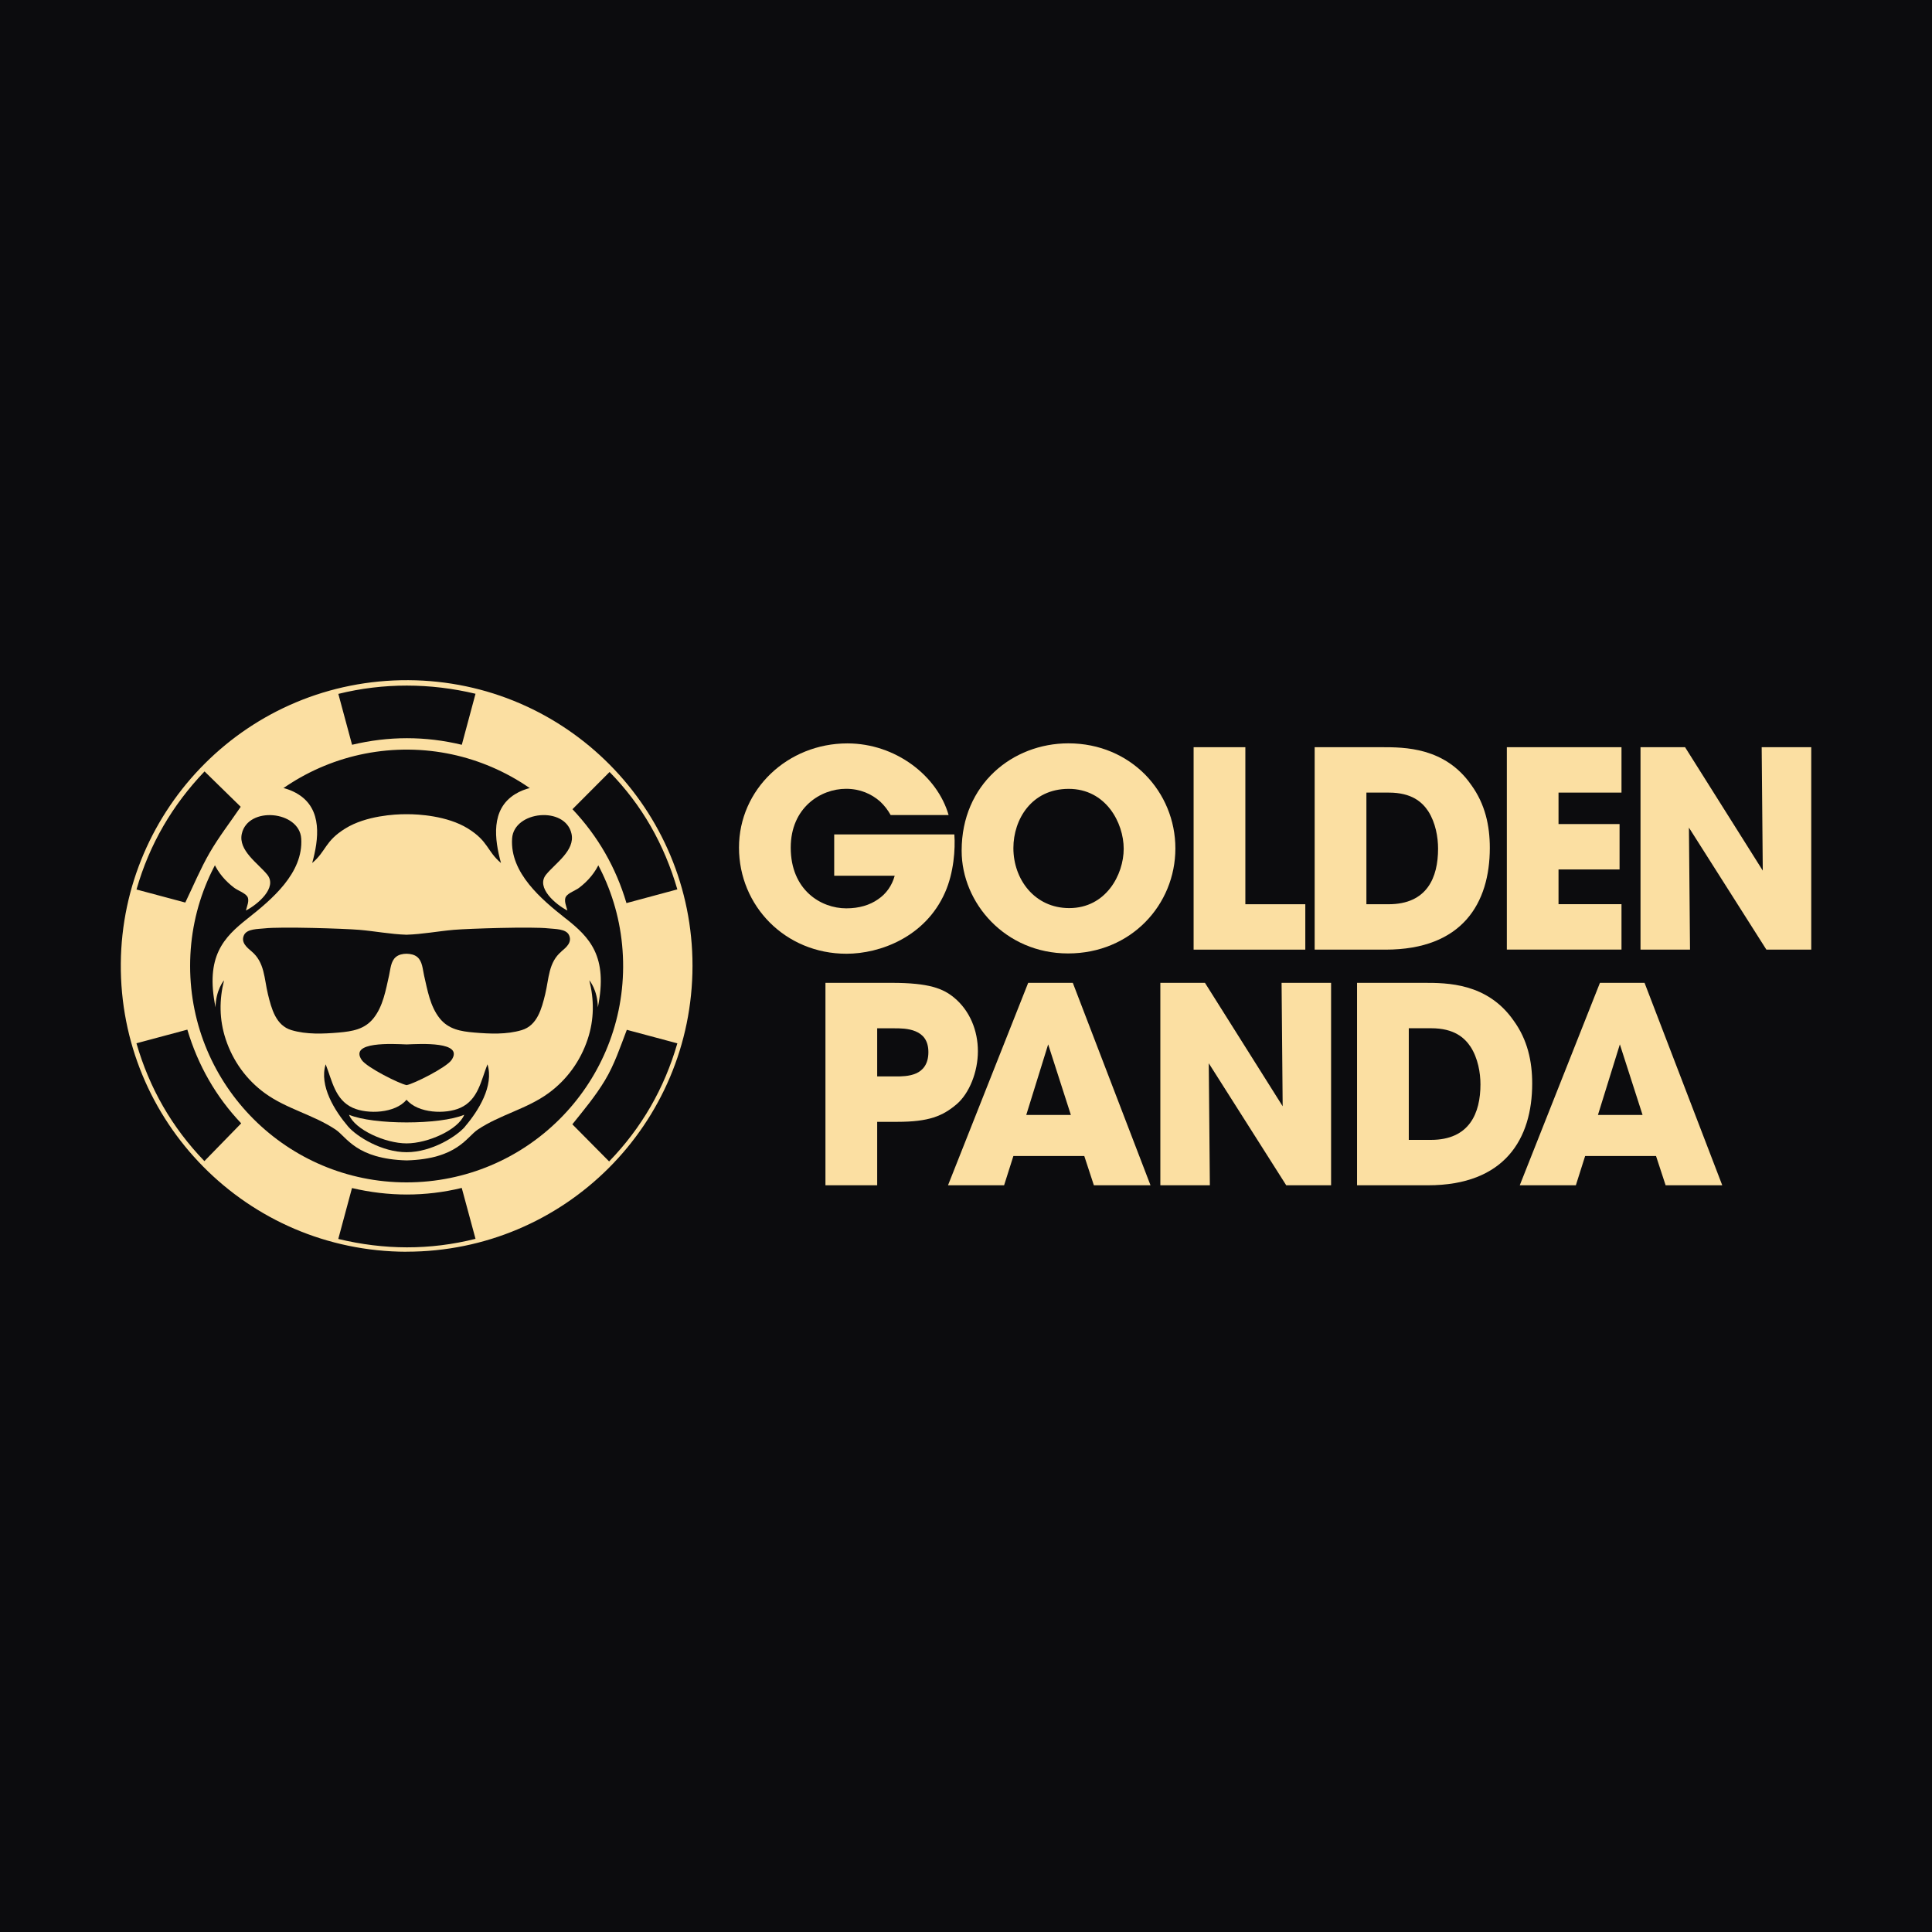
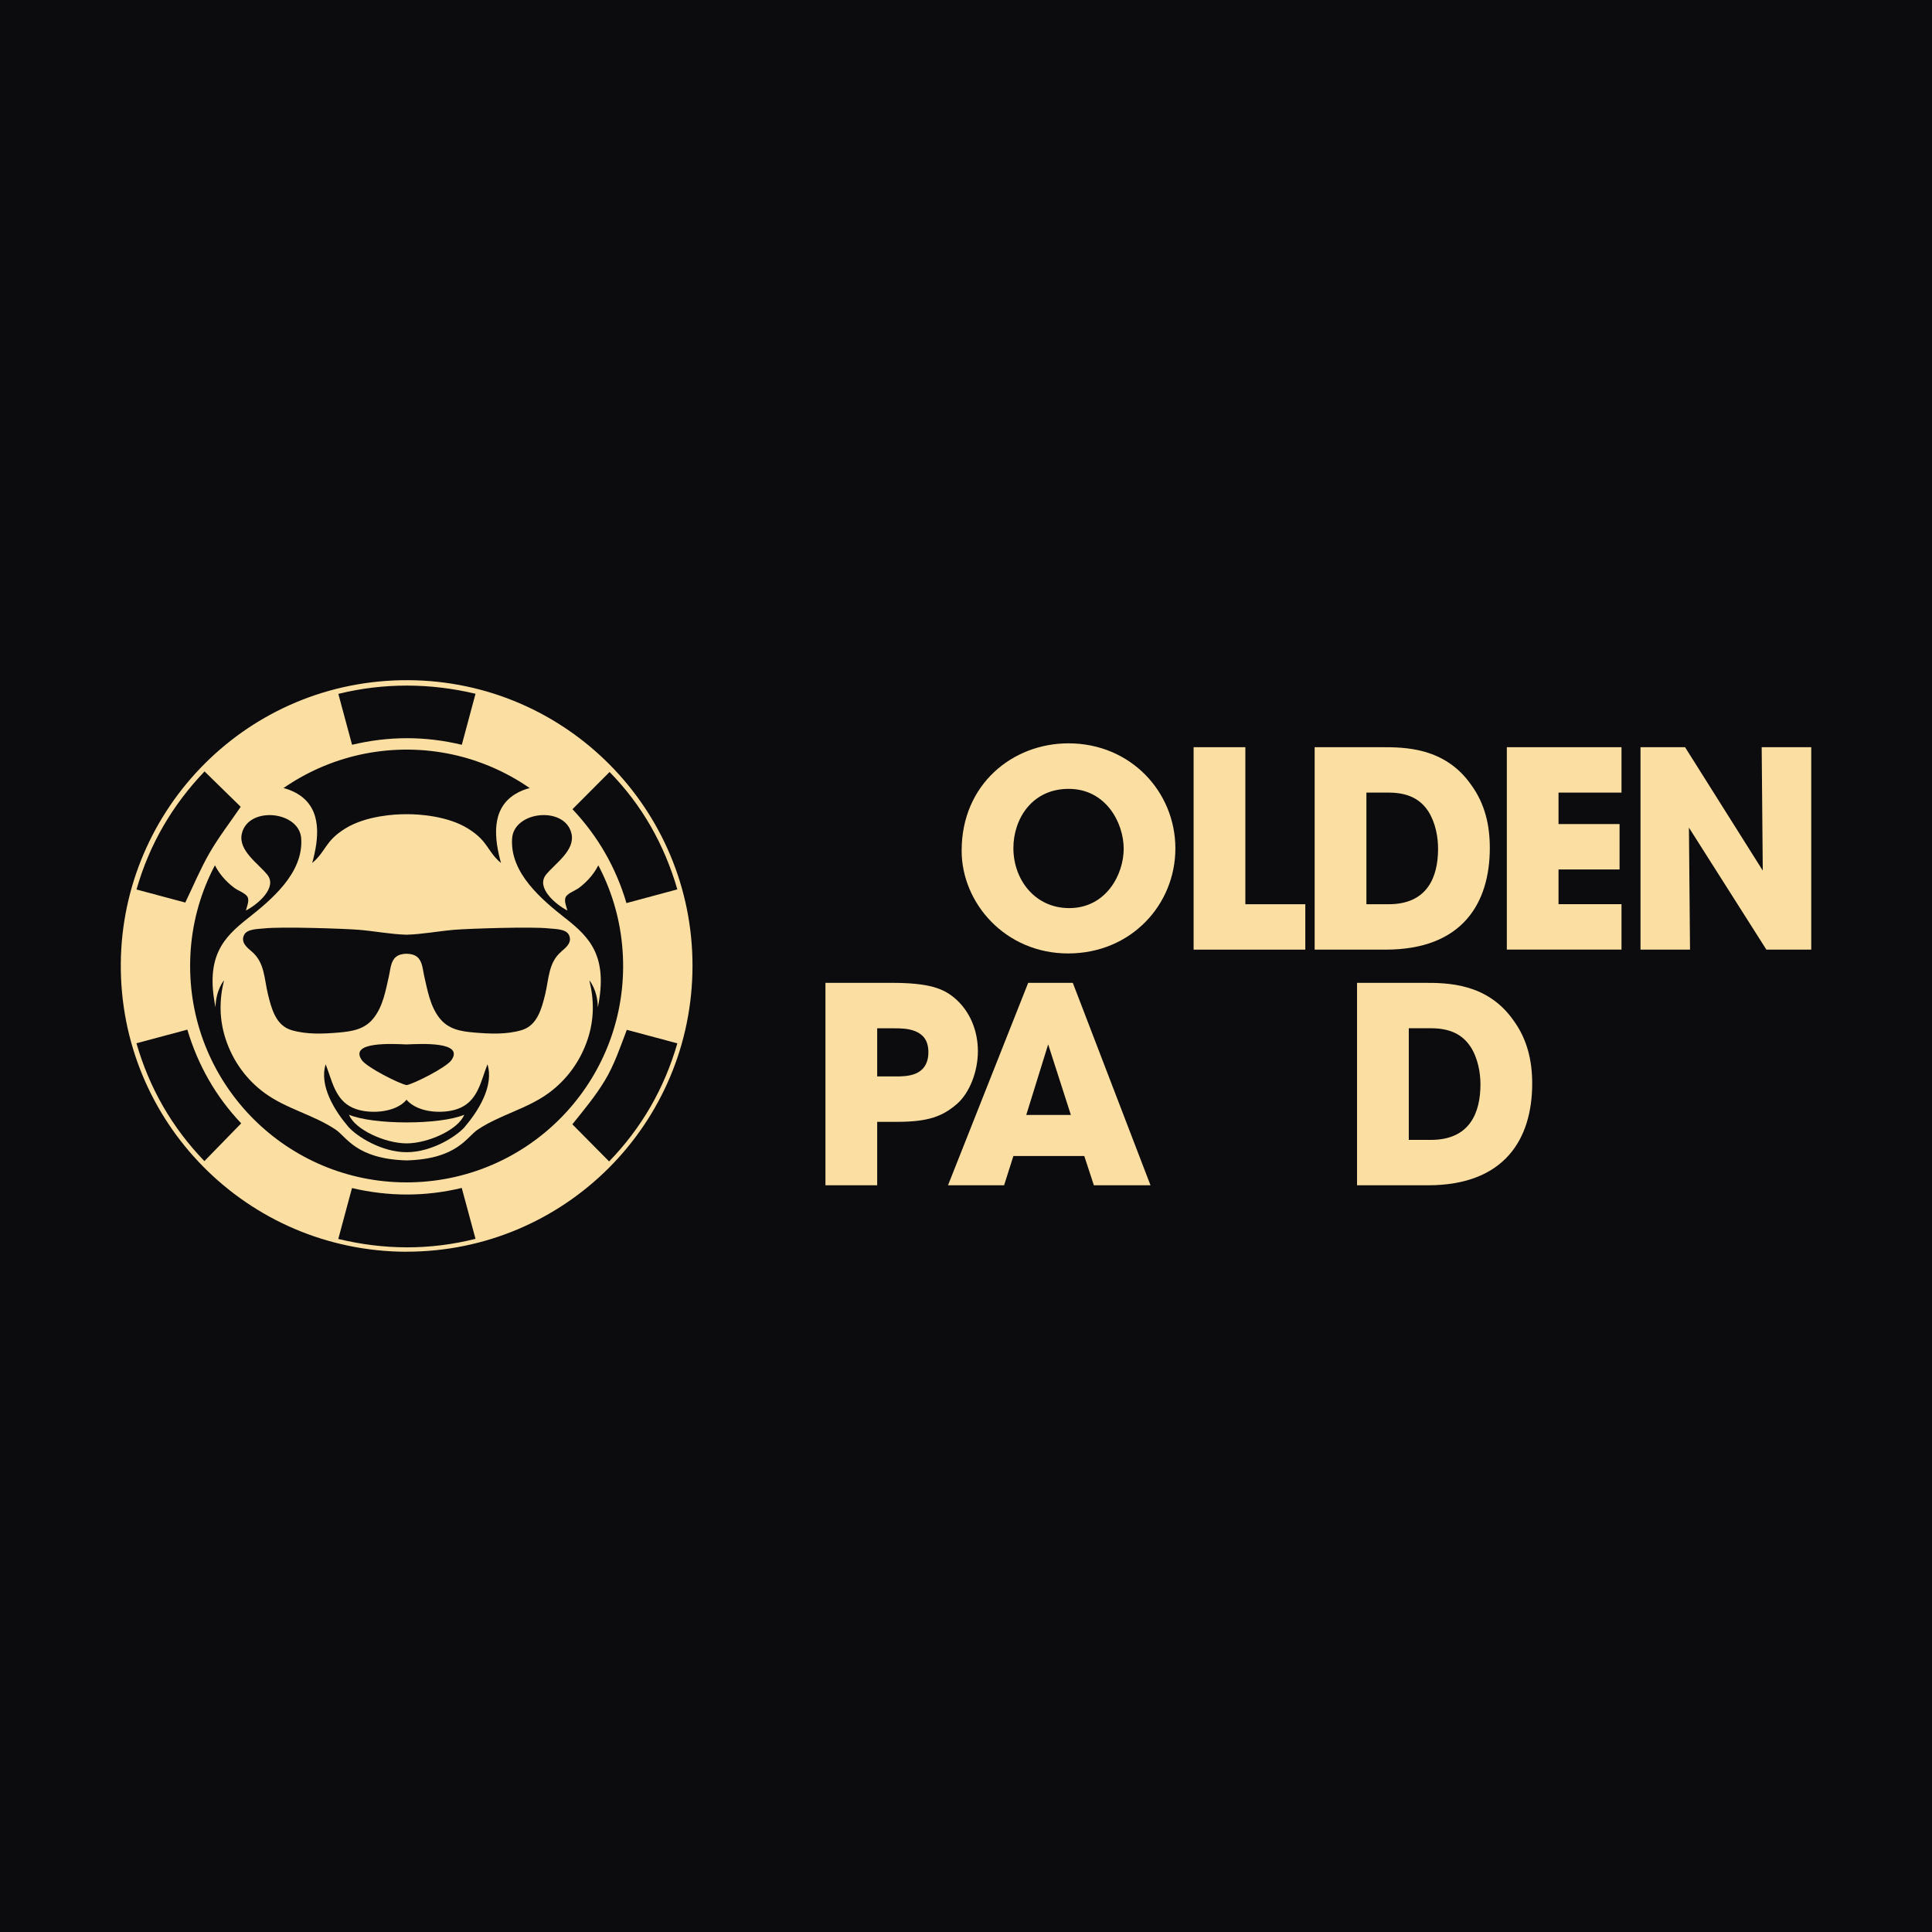
<svg xmlns="http://www.w3.org/2000/svg" id="Layer_1" data-name="Layer 1" viewBox="0 0 320 320">
  <defs>
    <style>
      .cls-1 {
        fill: #fbdfa2;
      }

      .cls-2 {
        fill: #0c0c0e;
      }
    </style>
  </defs>
  <rect class="cls-2" x="0" width="320" height="320" />
  <g>
    <path class="cls-1" d="M93.69,152.13c-3.96-3.13-9.25-7.53-8.87-13.25.3-4.59,8.82-5.42,9.84-.78.61,2.77-2.69,4.89-4.21,6.76-1.76,2.16,1.64,4.99,3.53,5.95-.16-.65-.64-1.68-.23-2.32.38-.59,1.59-1.01,2.15-1.43,1.5-1.13,2.74-2.59,3.48-4.33,0,0,0-.01,0-.02-.17-.16-.32-.33-.44-.53-.7-1.06-1.3-2.17-1.97-3.25-.16-.27-.33-.53-.5-.79-.1-.15-.33-.39-.48-.6-1.42-1.25-2.7-2.65-4.14-3.88-.69-.59-1.32-1.26-1.98-1.89-.16-.16-.33-.31-.5-.46-.06-.05-.12-.11-.18-.16-.33-.2-.63-.43-.98-.59-.07-.03-.13-.07-.2-.1-.96.22-1.88.57-2.71,1.09-4.05,2.51-3.4,7.46-2.32,11.39-2.36-1.99-2.05-3.59-5.49-5.72-3.44-2.13-8.28-2.36-9.9-2.36h-.49c-1.62,0-6.46.23-9.9,2.36-3.44,2.13-3.13,3.73-5.49,5.72,1.08-3.92,1.73-8.88-2.32-11.39-1.09-.68-2.34-1.09-3.63-1.25-.87.9-1.82,1.73-2.74,2.58-1.1,1.01-2.08,2.09-3,3.26-.02.03-.05.06-.06.08-.01.02-.03.04-.04.06-.12.15-.23.3-.35.46-.23.31-.46.61-.68.92-.46.63-.9,1.26-1.34,1.9-.74,1.09-1.42,2.22-2.16,3.32.74,1.68,1.96,3.08,3.42,4.18.56.42,1.77.85,2.15,1.43.41.64-.08,1.67-.23,2.32,1.89-.96,5.29-3.79,3.53-5.95-1.52-1.87-4.82-3.99-4.21-6.76,1.03-4.63,9.54-3.81,9.84.78.38,5.73-4.91,10.12-8.87,13.25-3.96,3.13-7.05,6.26-5.32,14.72.04-2.91,1.41-4.48,1.41-4.48-.8,3.2-.82,6.45.28,9.78,1.19,3.59,3.43,6.7,6.49,8.92,3.6,2.62,8,3.55,11.7,6.02,1.86,1.24,3.39,4.87,11.78,5.11,8.39-.24,9.92-3.87,11.78-5.11,3.7-2.47,8.1-3.4,11.7-6.02,3.06-2.23,5.3-5.34,6.49-8.92,1.11-3.33,1.08-6.58.28-9.78,0,0,1.37,1.57,1.41,4.48,1.73-8.47-1.36-11.6-5.32-14.72ZM77.04,186.59c-1.39,1.62-5.53,4.25-9.69,4.25s-8.3-2.63-9.69-4.25c-2.2-2.58-4.83-6.74-3.72-10.31,1.07,2.7,1.54,5.87,4.49,7.21,2.44,1.1,7.02.93,8.91-1.34,1.89,2.27,6.48,2.44,8.91,1.34,2.95-1.33,3.42-4.5,4.49-7.21,1.11,3.57-1.52,7.74-3.72,10.31ZM67.35,172.99c2.27-.09,9.57-.53,7.43,2.59-.86,1.24-6.25,3.94-7.43,4.15-1.18-.21-6.57-2.91-7.43-4.15-2.15-3.12,5.16-2.68,7.43-2.59ZM93,157.59c-2.17,1.81-2.07,4.49-2.7,7.09-.58,2.37-1.3,5.17-3.89,5.94-2.51.75-5.28.62-7.87.4-2.21-.19-4.24-.52-5.71-2.35-1.59-1.99-2.03-4.68-2.59-7.1-.23-1.01-.27-2.36-1.14-3.07-.46-.38-1.11-.52-1.76-.53-.65,0-1.3.15-1.76.53-.87.71-.91,2.07-1.14,3.07-.55,2.42-.99,5.11-2.59,7.1-1.47,1.83-3.5,2.15-5.71,2.35-2.58.22-5.35.35-7.87-.4-2.59-.77-3.31-3.57-3.89-5.94-.63-2.59-.53-5.27-2.7-7.09-.8-.67-1.82-1.51-1.27-2.7.5-1.08,2.38-1,3.39-1.12,2.71-.31,13.21.03,15.71.24,2.61.22,5.2.73,7.82.81,2.62-.08,5.21-.58,7.82-.81,2.5-.21,13-.55,15.71-.24,1.02.12,2.9.04,3.39,1.12.55,1.19-.47,2.03-1.27,2.7Z" />
    <path class="cls-1" d="M57.81,184.64c.97,2.47,6.01,4.74,9.54,4.74s8.57-2.27,9.54-4.74c-4.03,1.69-15.05,1.69-19.08,0Z" />
    <path class="cls-1" d="M67.33,207.33c-26.45-.07-47.54-21.58-47.32-47.76.21-25.65,21.09-47.05,47.64-46.91,26.17.15,47.08,21.43,47.05,47.33-.03,26.18-21.21,47.33-47.37,47.33ZM67.32,195.84c19.83,0,35.79-15.99,35.89-35.64.1-20.02-16.09-35.85-35.49-36.04-19.85-.19-36.25,15.83-36.23,35.85.01,19.8,16.06,35.83,35.84,35.83ZM76.48,196.76c-6.06,1.46-12.11,1.44-18.18.02-.76,2.82-1.51,5.61-2.27,8.43,7.6,1.83,15.15,1.88,22.73-.02-.77-2.83-1.52-5.6-2.28-8.43ZM58.31,123.36c6.06-1.45,12.11-1.46,18.18,0,.76-2.82,1.51-5.61,2.27-8.45-7.48-1.79-15.25-1.83-22.72.02.76,2.83,1.51,5.6,2.27,8.42ZM39.87,133.63c-1.97-1.93-3.97-3.89-5.99-5.86-5.33,5.58-9.13,12.06-11.27,19.56,2.75.73,5.45,1.46,8.08,2.16,1.34-2.78,2.51-5.6,4.02-8.22,1.52-2.63,3.4-5.06,5.16-7.64ZM100.9,192.36c5.39-5.57,9.13-12.08,11.29-19.55-2.82-.75-5.59-1.49-8.37-2.24-1.1,2.88-2.05,5.76-3.63,8.38-1.57,2.61-3.52,4.94-5.39,7.27,2.05,2.06,4.06,4.1,6.09,6.15ZM100.96,127.87c-2.08,2.09-4.1,4.12-6.14,6.16,4.2,4.45,7.19,9.63,8.94,15.55,2.82-.76,5.6-1.5,8.43-2.27-2.17-7.44-5.83-13.94-11.23-19.45ZM33.85,192.32c2.05-2.1,4.06-4.16,6.1-6.26-4.18-4.4-7.16-9.61-8.92-15.52-2.83.76-5.6,1.51-8.43,2.26,2.15,7.42,5.85,13.91,11.25,19.51Z" />
    <path class="cls-1" d="M279.1,123.76l12.87,20.44-.18-20.44h8.21v33.53h-7.43l-12.83-20.21.18,20.21h-8.2v-33.53h7.39Z" />
    <path class="cls-1" d="M249.58,157.29v-33.53h18.99v7.52h-10.43v5.21h10.11v7.52h-10.11v5.75h10.43v7.52h-18.99Z" />
    <path class="cls-1" d="M217.75,157.29v-33.53h11.11c3.76,0,10.47,0,14.82,6.25,2.31,3.17,3.08,6.75,3.08,10.42,0,9.15-4.53,16.86-17.27,16.86h-11.74ZM226.32,131.28v18.49h3.67c6.39,0,8.2-4.44,8.2-9.2,0-1.9-.41-4.3-1.63-6.21-1-1.5-2.72-3.08-6.53-3.08h-3.72Z" />
    <path class="cls-1" d="M197.7,157.29v-33.53h8.57v26.01h9.93v7.52h-18.5Z" />
    <path class="cls-1" d="M159.28,140.93v-.05c0-10.97,8.43-17.76,17.68-17.76,10.34,0,17.72,8.07,17.72,17.4s-7.34,17.4-17.77,17.4-17.63-8.38-17.63-16.99ZM167.85,140.44v.05c0,5.12,3.49,9.92,9.25,9.92,6.07,0,9.02-5.53,9.02-9.83s-2.95-9.92-9.11-9.92-9.16,5.08-9.16,9.79Z" />
-     <path class="cls-1" d="M157.13,135h-9.61c-.45-.82-1.04-1.59-1.77-2.27-1.41-1.22-3.26-2.08-5.62-2.08-4.22,0-9.16,3.13-9.16,9.74,0,7.02,4.99,10.06,9.2,10.06,2.13,0,3.9-.54,5.26-1.5,1.36-.91,2.31-2.27,2.76-3.9h-10.02v-6.84h19.9c.18,2.4-.09,6.34-1.54,9.61-3.26,7.39-10.79,10.15-16.32,10.15-10.15,0-17.81-7.93-17.81-17.58s8.07-17.26,17.95-17.26c8.02,0,14.91,5.39,16.77,11.87Z" />
-     <path class="cls-1" d="M262.55,191.47l-1.54,4.85h-9.29l13.28-33.53h7.39l12.87,33.53h-9.38l-1.59-4.85h-11.74ZM272.06,184.67l-3.76-11.69-3.63,11.69h7.39Z" />
    <path class="cls-1" d="M224.77,196.32v-33.53h11.11c3.76,0,10.47,0,14.82,6.25,2.31,3.17,3.08,6.75,3.08,10.42,0,9.15-4.53,16.86-17.27,16.86h-11.74ZM233.34,170.31v18.49h3.67c6.39,0,8.2-4.44,8.2-9.2,0-1.9-.41-4.31-1.63-6.21-1-1.5-2.72-3.08-6.53-3.08h-3.72Z" />
-     <path class="cls-1" d="M199.58,162.79l12.87,20.44-.18-20.44h8.2v33.53h-7.43l-12.83-20.21.18,20.21h-8.2v-33.53h7.39Z" />
    <path class="cls-1" d="M167.85,191.47l-1.54,4.85h-9.29l13.28-33.53h7.39l12.87,33.53h-9.38l-1.59-4.85h-11.74ZM177.37,184.67l-3.76-11.69-3.63,11.69h7.39Z" />
    <path class="cls-1" d="M136.72,162.79h10.97c6.21,0,8.52.95,10.34,2.45,2.63,2.18,3.94,5.48,3.94,8.88s-1.41,6.98-3.54,8.79c-2.31,1.95-4.58,2.9-9.79,2.9h-3.35v10.51h-8.57v-33.53ZM145.29,170.31v7.98h3.13c.82,0,2.18,0,3.31-.5s2.04-1.54,2.04-3.53-.95-2.95-2.13-3.44c-1.18-.5-2.58-.5-3.54-.5h-2.81Z" />
  </g>
</svg>